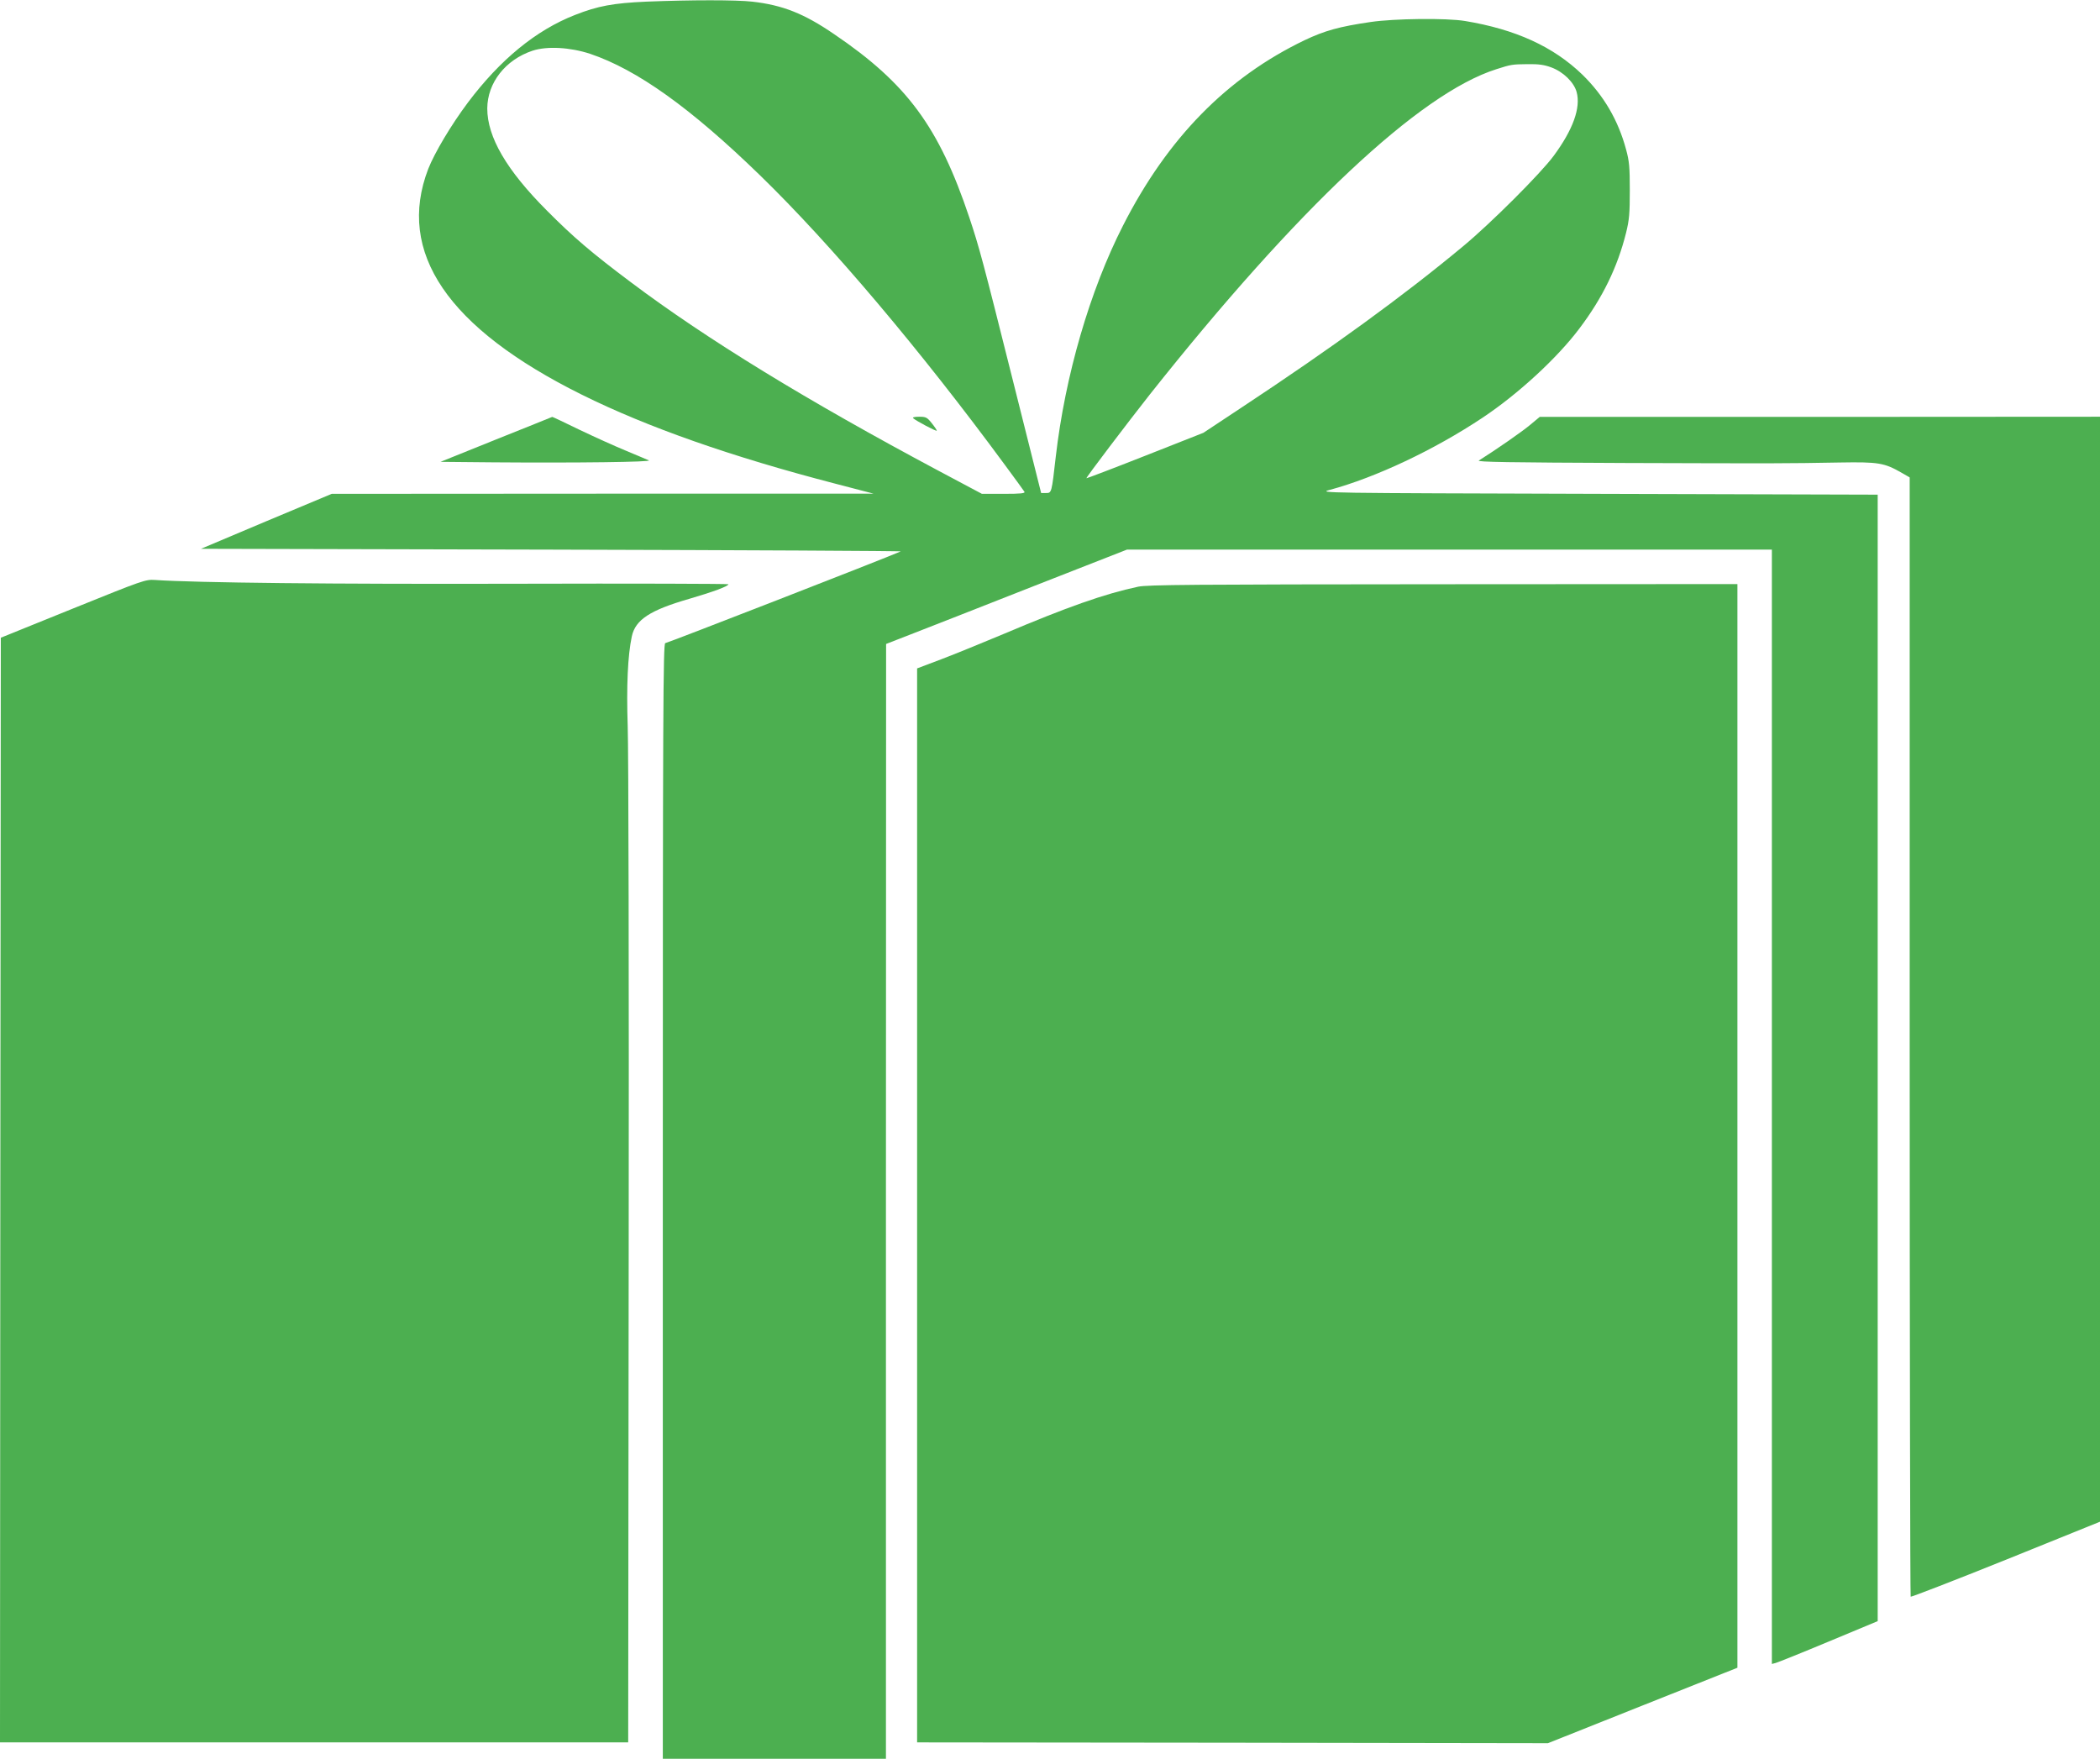
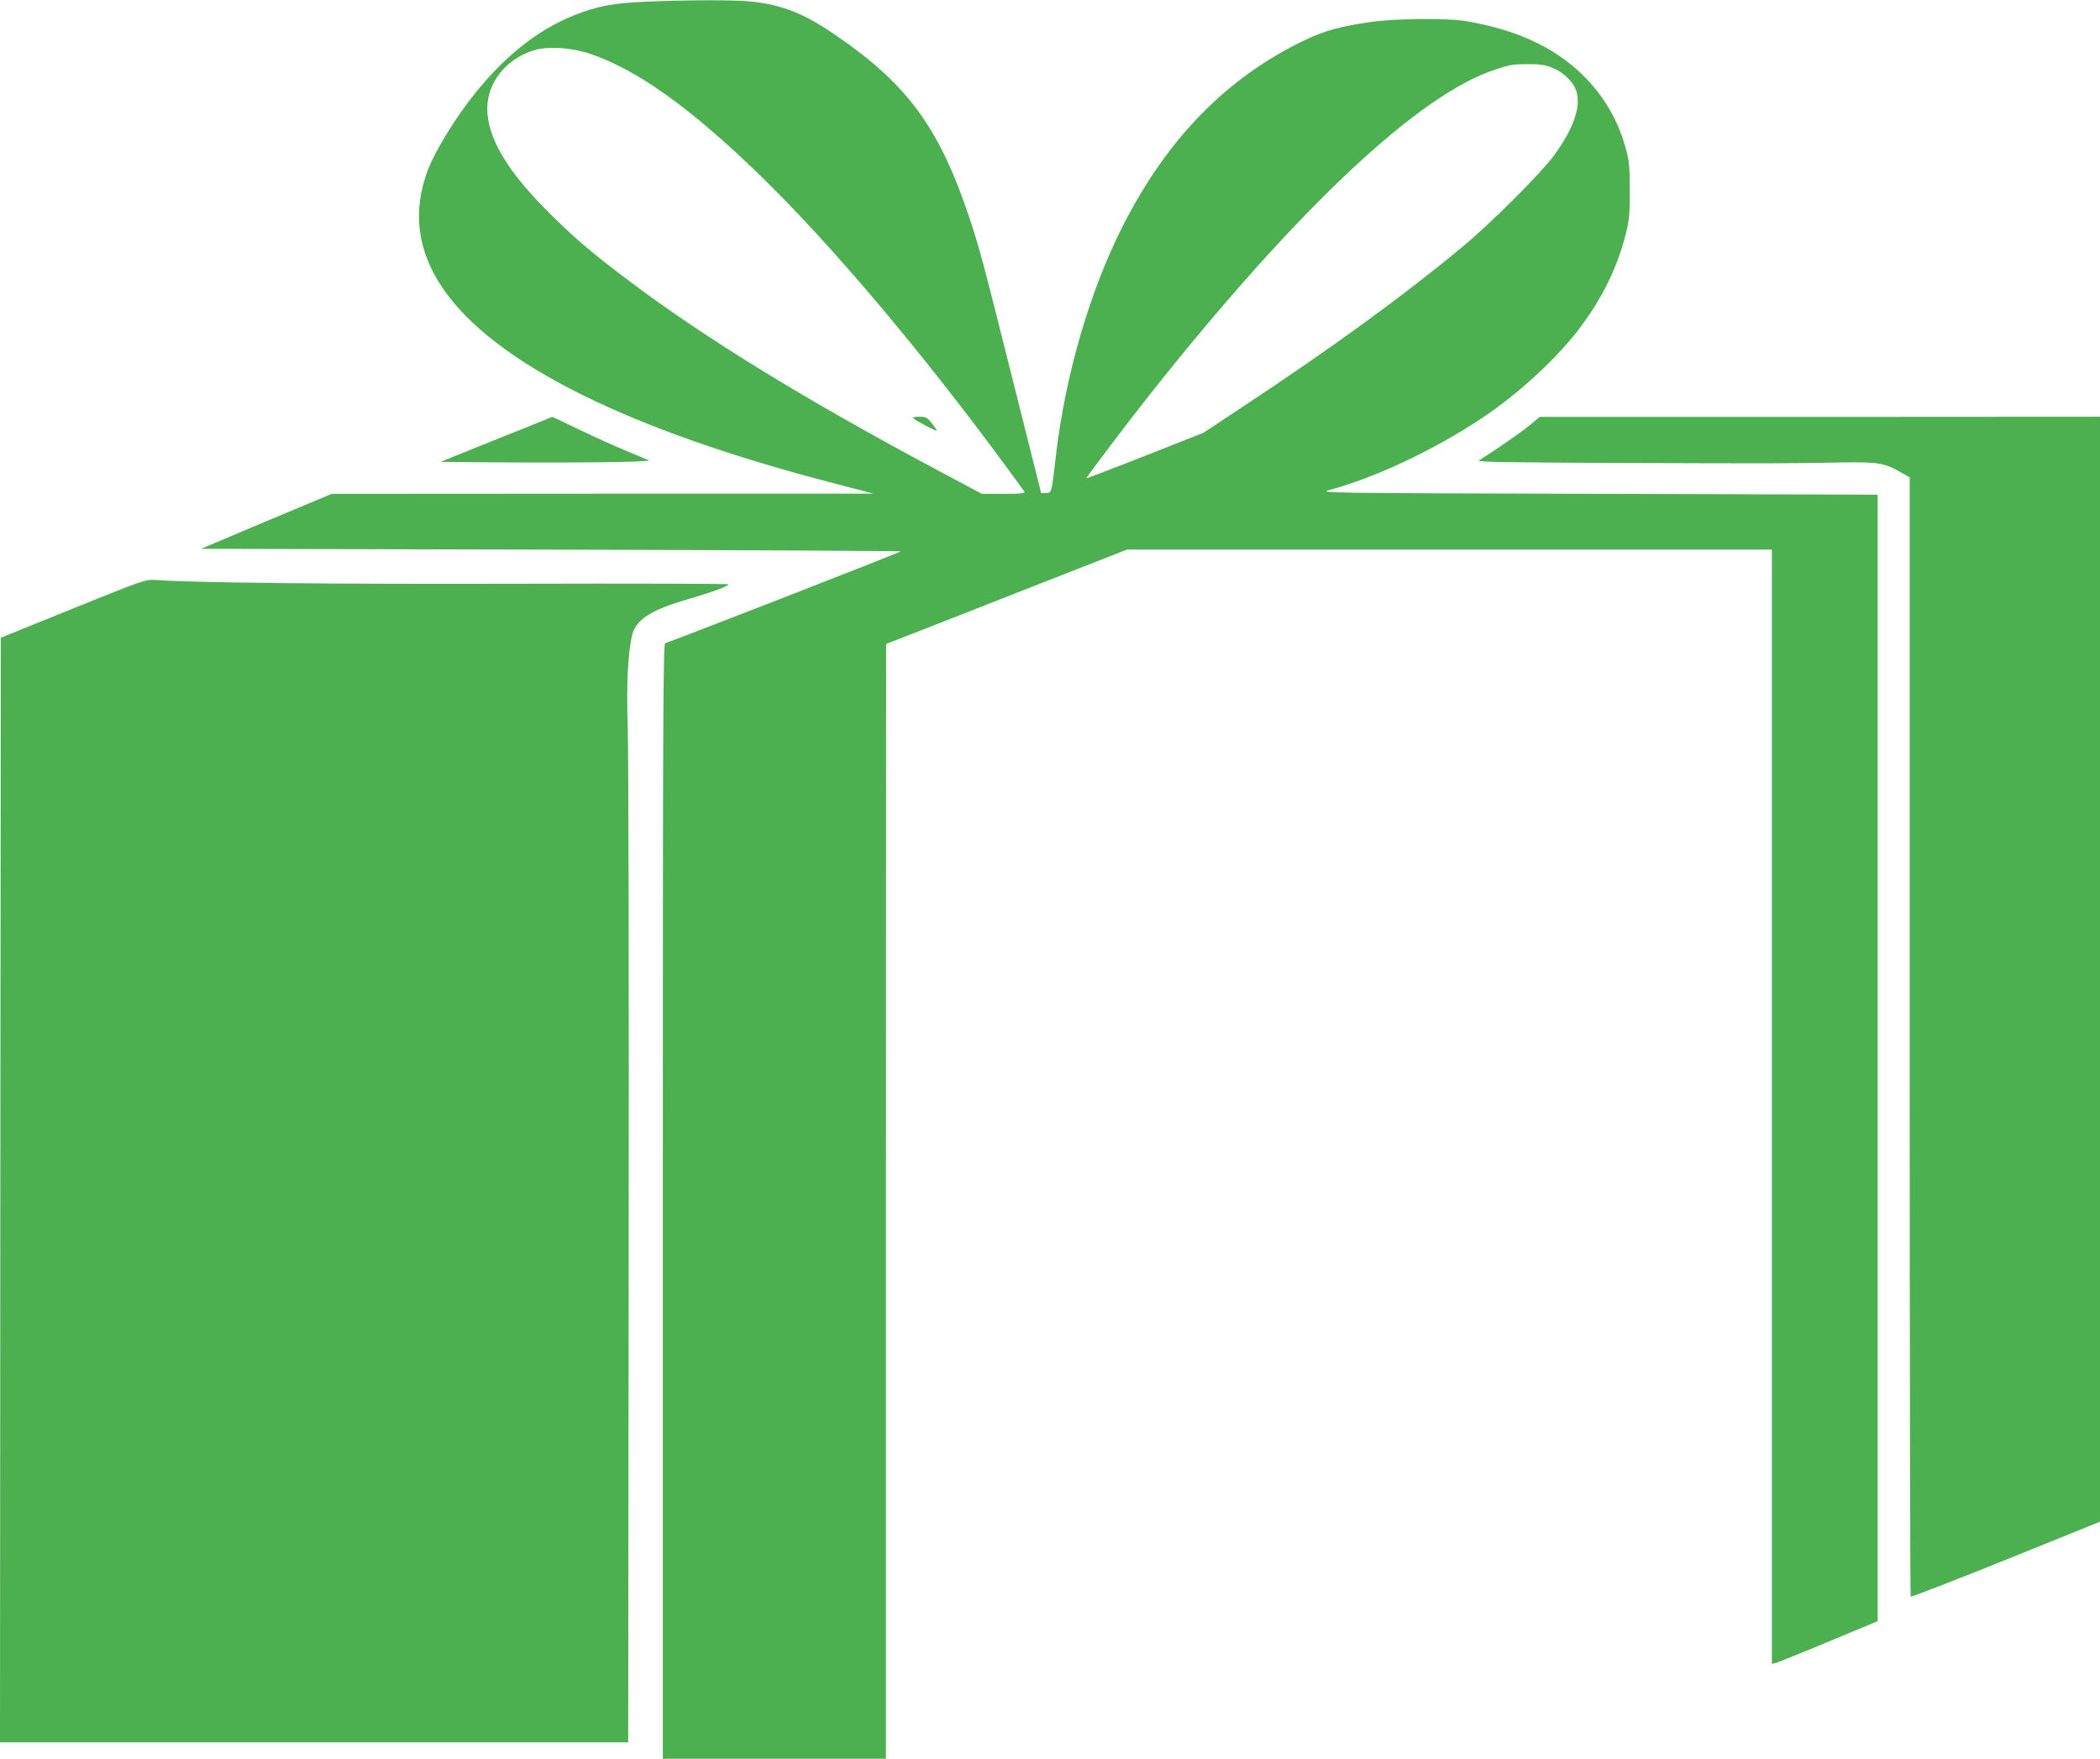
<svg xmlns="http://www.w3.org/2000/svg" version="1.0" width="1280pt" height="1072pt" viewBox="0 0 1280 1072" preserveAspectRatio="xMidYMid meet">
  <g transform="translate(0,1072) scale(0.1,-0.1)" fill="#4caf50" stroke="none">
    <path d="M3940 10710 c-202 -9 -295 -26 -435 -81 -238 -93 -456 -272 -653 -534 -102 -136 -203 -306 -242 -405 -195 -508 118 -969 935 -1375 403 -200 914 -379 1550 -544 l230 -60 -1652 0 -1651 -1 -399 -167 -398 -168 2140 -5 c1177 -3 2133 -8 2125 -11 -105 -46 -1424 -559 -1435 -559 -13 0 -15 -402 -15 -3400 l0 -3400 680 0 680 0 0 3398 1 3397 172 67 c95 37 425 166 734 288 l562 220 1965 0 1966 0 0 -3396 0 -3396 23 6 c12 3 157 61 322 130 l300 125 0 3433 0 3433 -1705 5 c-1696 5 -1705 5 -1635 24 281 76 637 244 930 439 217 144 457 365 592 545 142 188 232 374 284 582 20 80 23 120 23 260 0 141 -3 178 -23 250 -48 178 -136 328 -266 455 -177 171 -407 276 -715 327 -114 19 -432 15 -575 -6 -192 -28 -281 -53 -403 -111 -473 -227 -836 -597 -1107 -1130 -202 -396 -353 -915 -410 -1410 -25 -220 -25 -220 -59 -220 l-30 0 -172 685 c-185 738 -205 812 -266 995 -185 552 -380 816 -824 1117 -184 126 -314 177 -499 198 -98 11 -371 11 -645 0z m-343 -318 c287 -97 613 -330 1037 -742 434 -422 977 -1065 1492 -1765 61 -82 114 -156 118 -162 6 -10 -22 -13 -126 -13 l-133 0 -265 141 c-799 426 -1412 801 -1875 1149 -240 180 -350 274 -510 435 -248 248 -365 450 -365 624 1 157 111 297 276 352 89 29 229 21 351 -19z m5859 -83 c73 -27 138 -91 154 -150 26 -96 -22 -229 -140 -389 -78 -106 -383 -411 -552 -551 -363 -302 -798 -618 -1349 -982 l-234 -155 -355 -140 c-195 -77 -356 -138 -358 -137 -4 3 252 340 386 510 900 1135 1645 1835 2112 1983 91 29 95 30 192 31 67 1 101 -4 144 -20z" />
    <path d="M5566 8171 c17 -16 144 -83 144 -76 0 4 -14 25 -31 46 -28 35 -35 39 -77 39 -27 0 -42 -4 -36 -9z" />
    <path d="M3025 8042 l-340 -137 322 -3 c512 -4 971 2 948 12 -11 5 -74 31 -140 59 -66 27 -194 85 -284 128 -90 44 -164 79 -165 78 -1 -1 -154 -62 -341 -137z" />
    <path d="M9325 8129 c-48 -40 -203 -148 -311 -216 -15 -9 183 -12 896 -15 948 -3 958 -3 1305 3 233 4 270 -2 373 -61 l52 -30 0 -3409 c0 -1874 3 -3410 6 -3413 3 -3 264 98 580 225 l574 232 0 3367 0 3368 -1707 -1 -1708 0 -60 -50z" />
    <path d="M445 7011 l-440 -178 -3 -3366 -2 -3367 1915 0 1914 0 3 2978 c2 1637 -1 3085 -6 3217 -8 242 0 428 25 546 22 102 111 160 350 229 144 42 239 77 239 89 0 3 -582 5 -1292 3 -1119 -3 -1958 6 -2203 23 -58 4 -72 -1 -500 -174z" />
-     <path d="M6937 7144 c-206 -44 -430 -123 -822 -289 -126 -53 -296 -122 -377 -153 l-148 -56 0 -3273 0 -3273 1923 -2 1922 -3 577 230 578 230 0 3303 0 3302 -1792 -1 c-1536 -1 -1803 -3 -1861 -15z" />
  </g>
</svg>